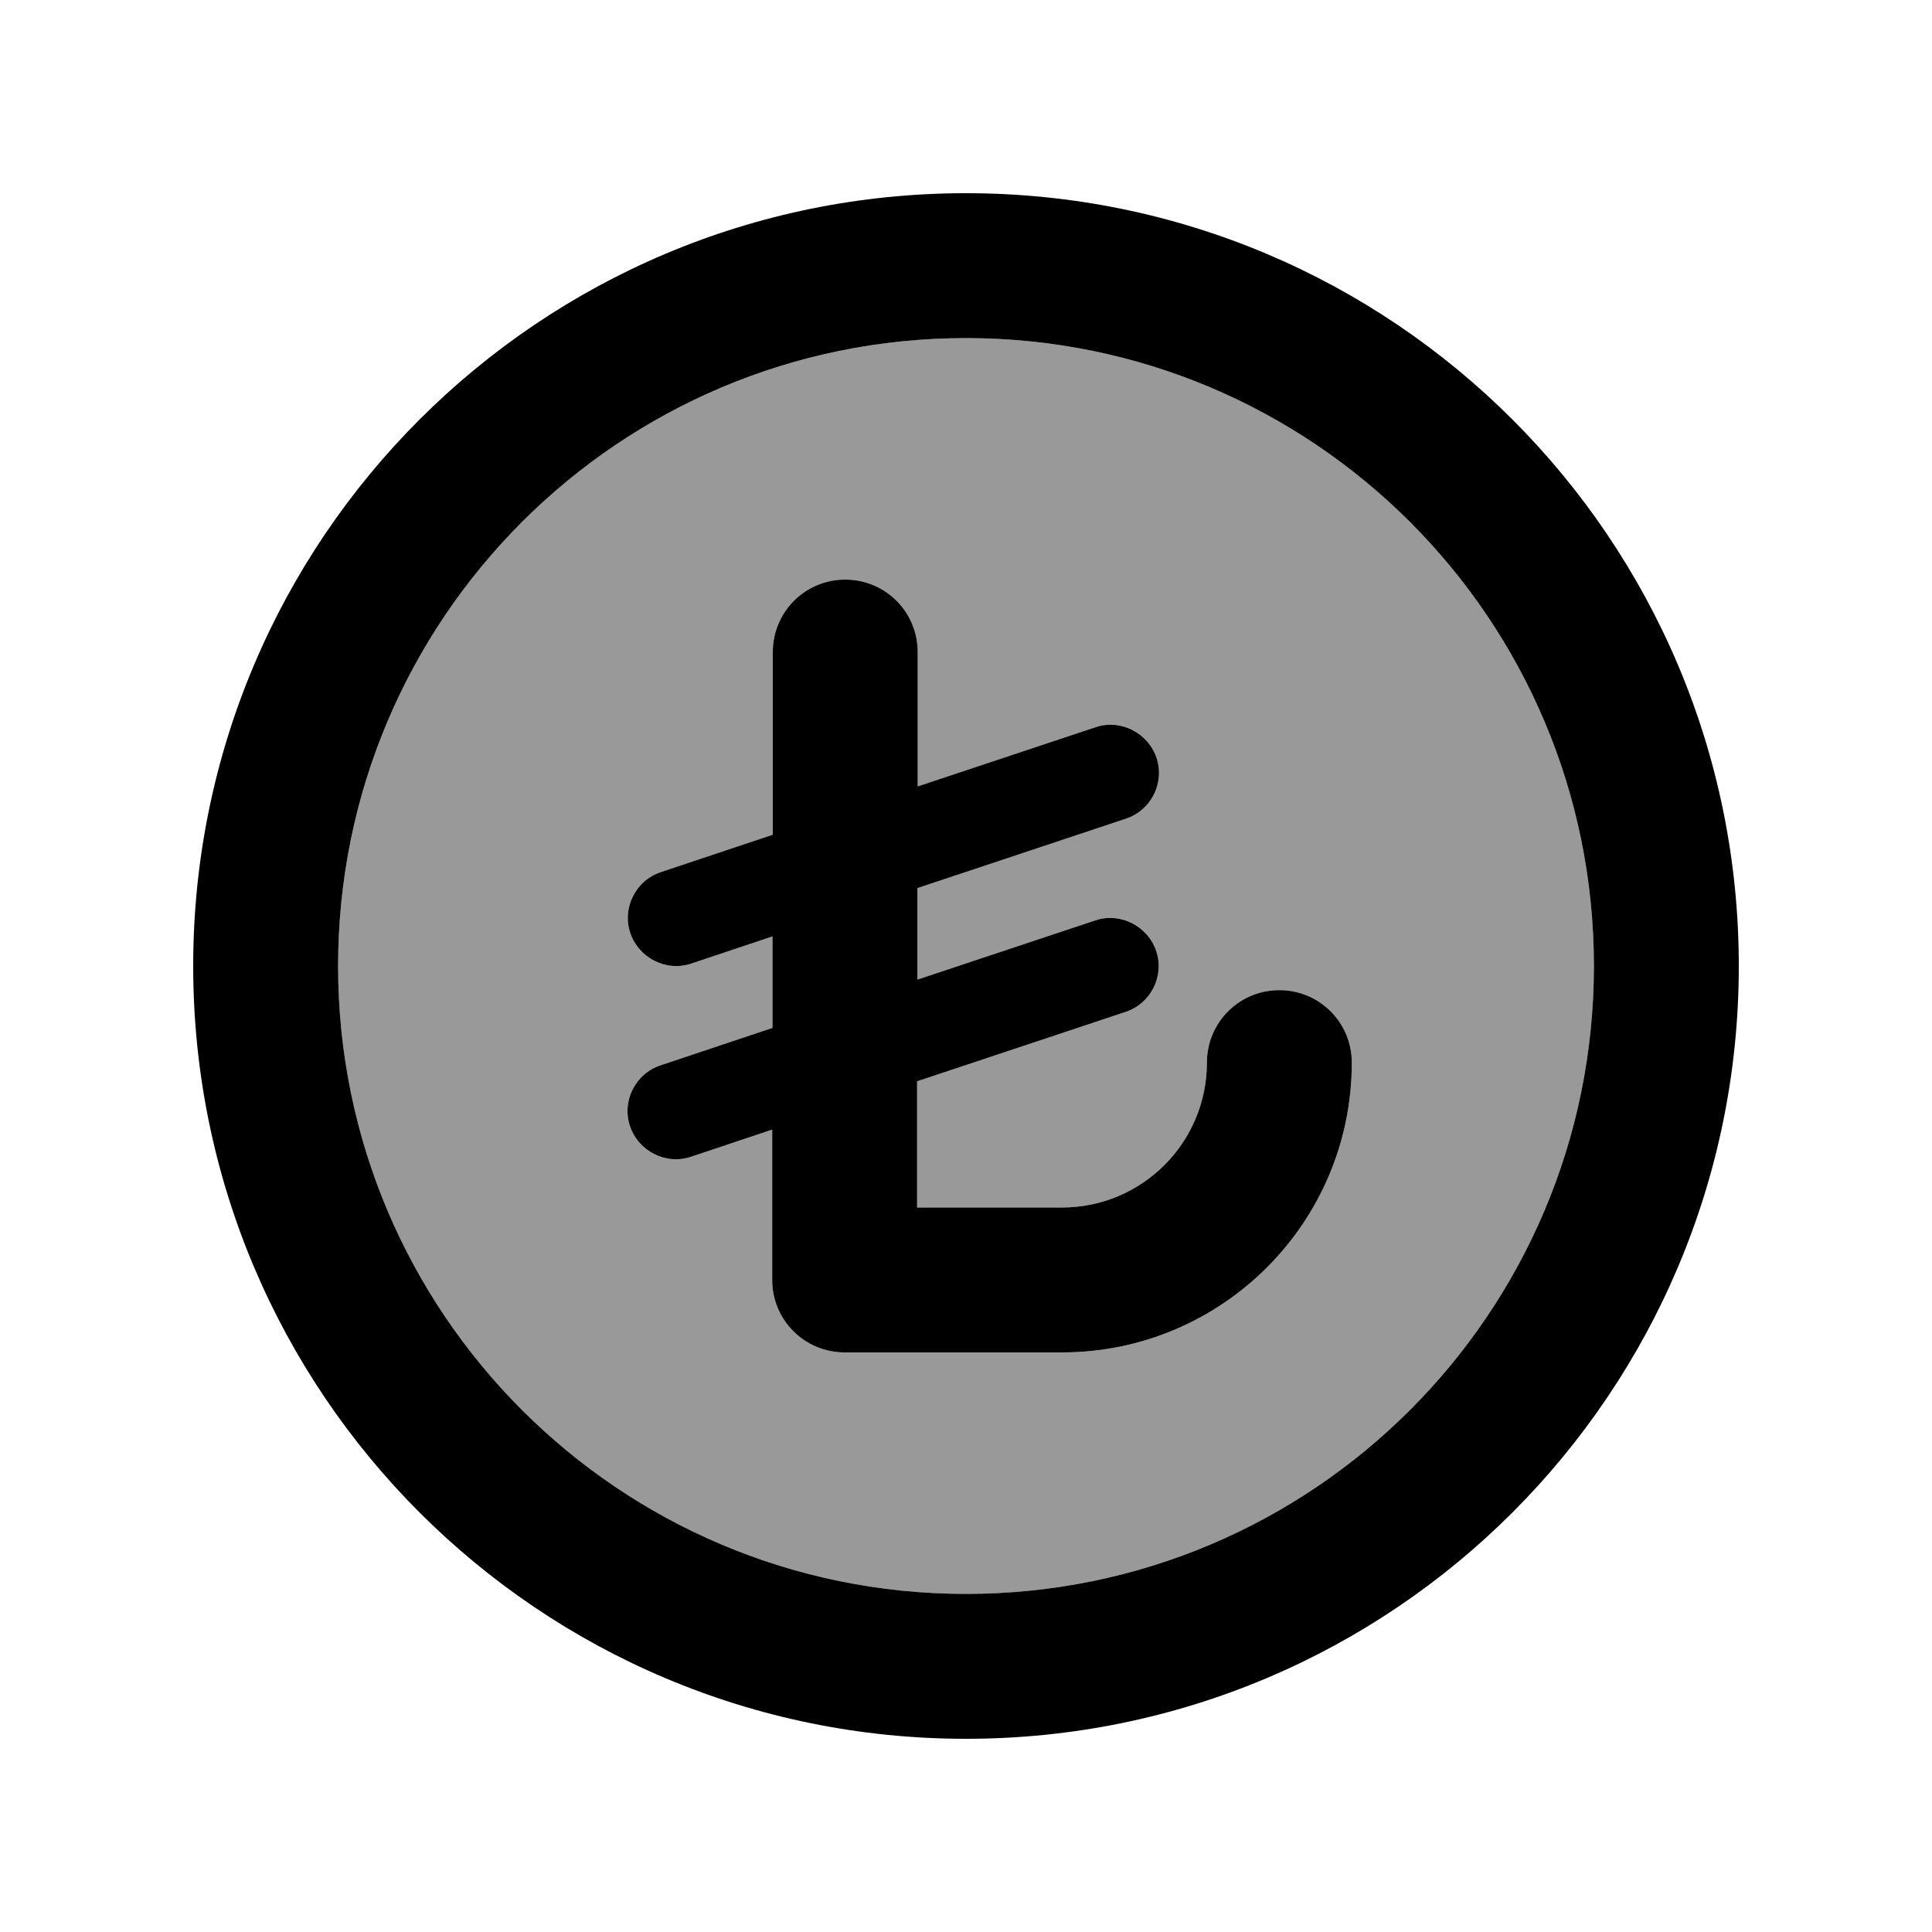
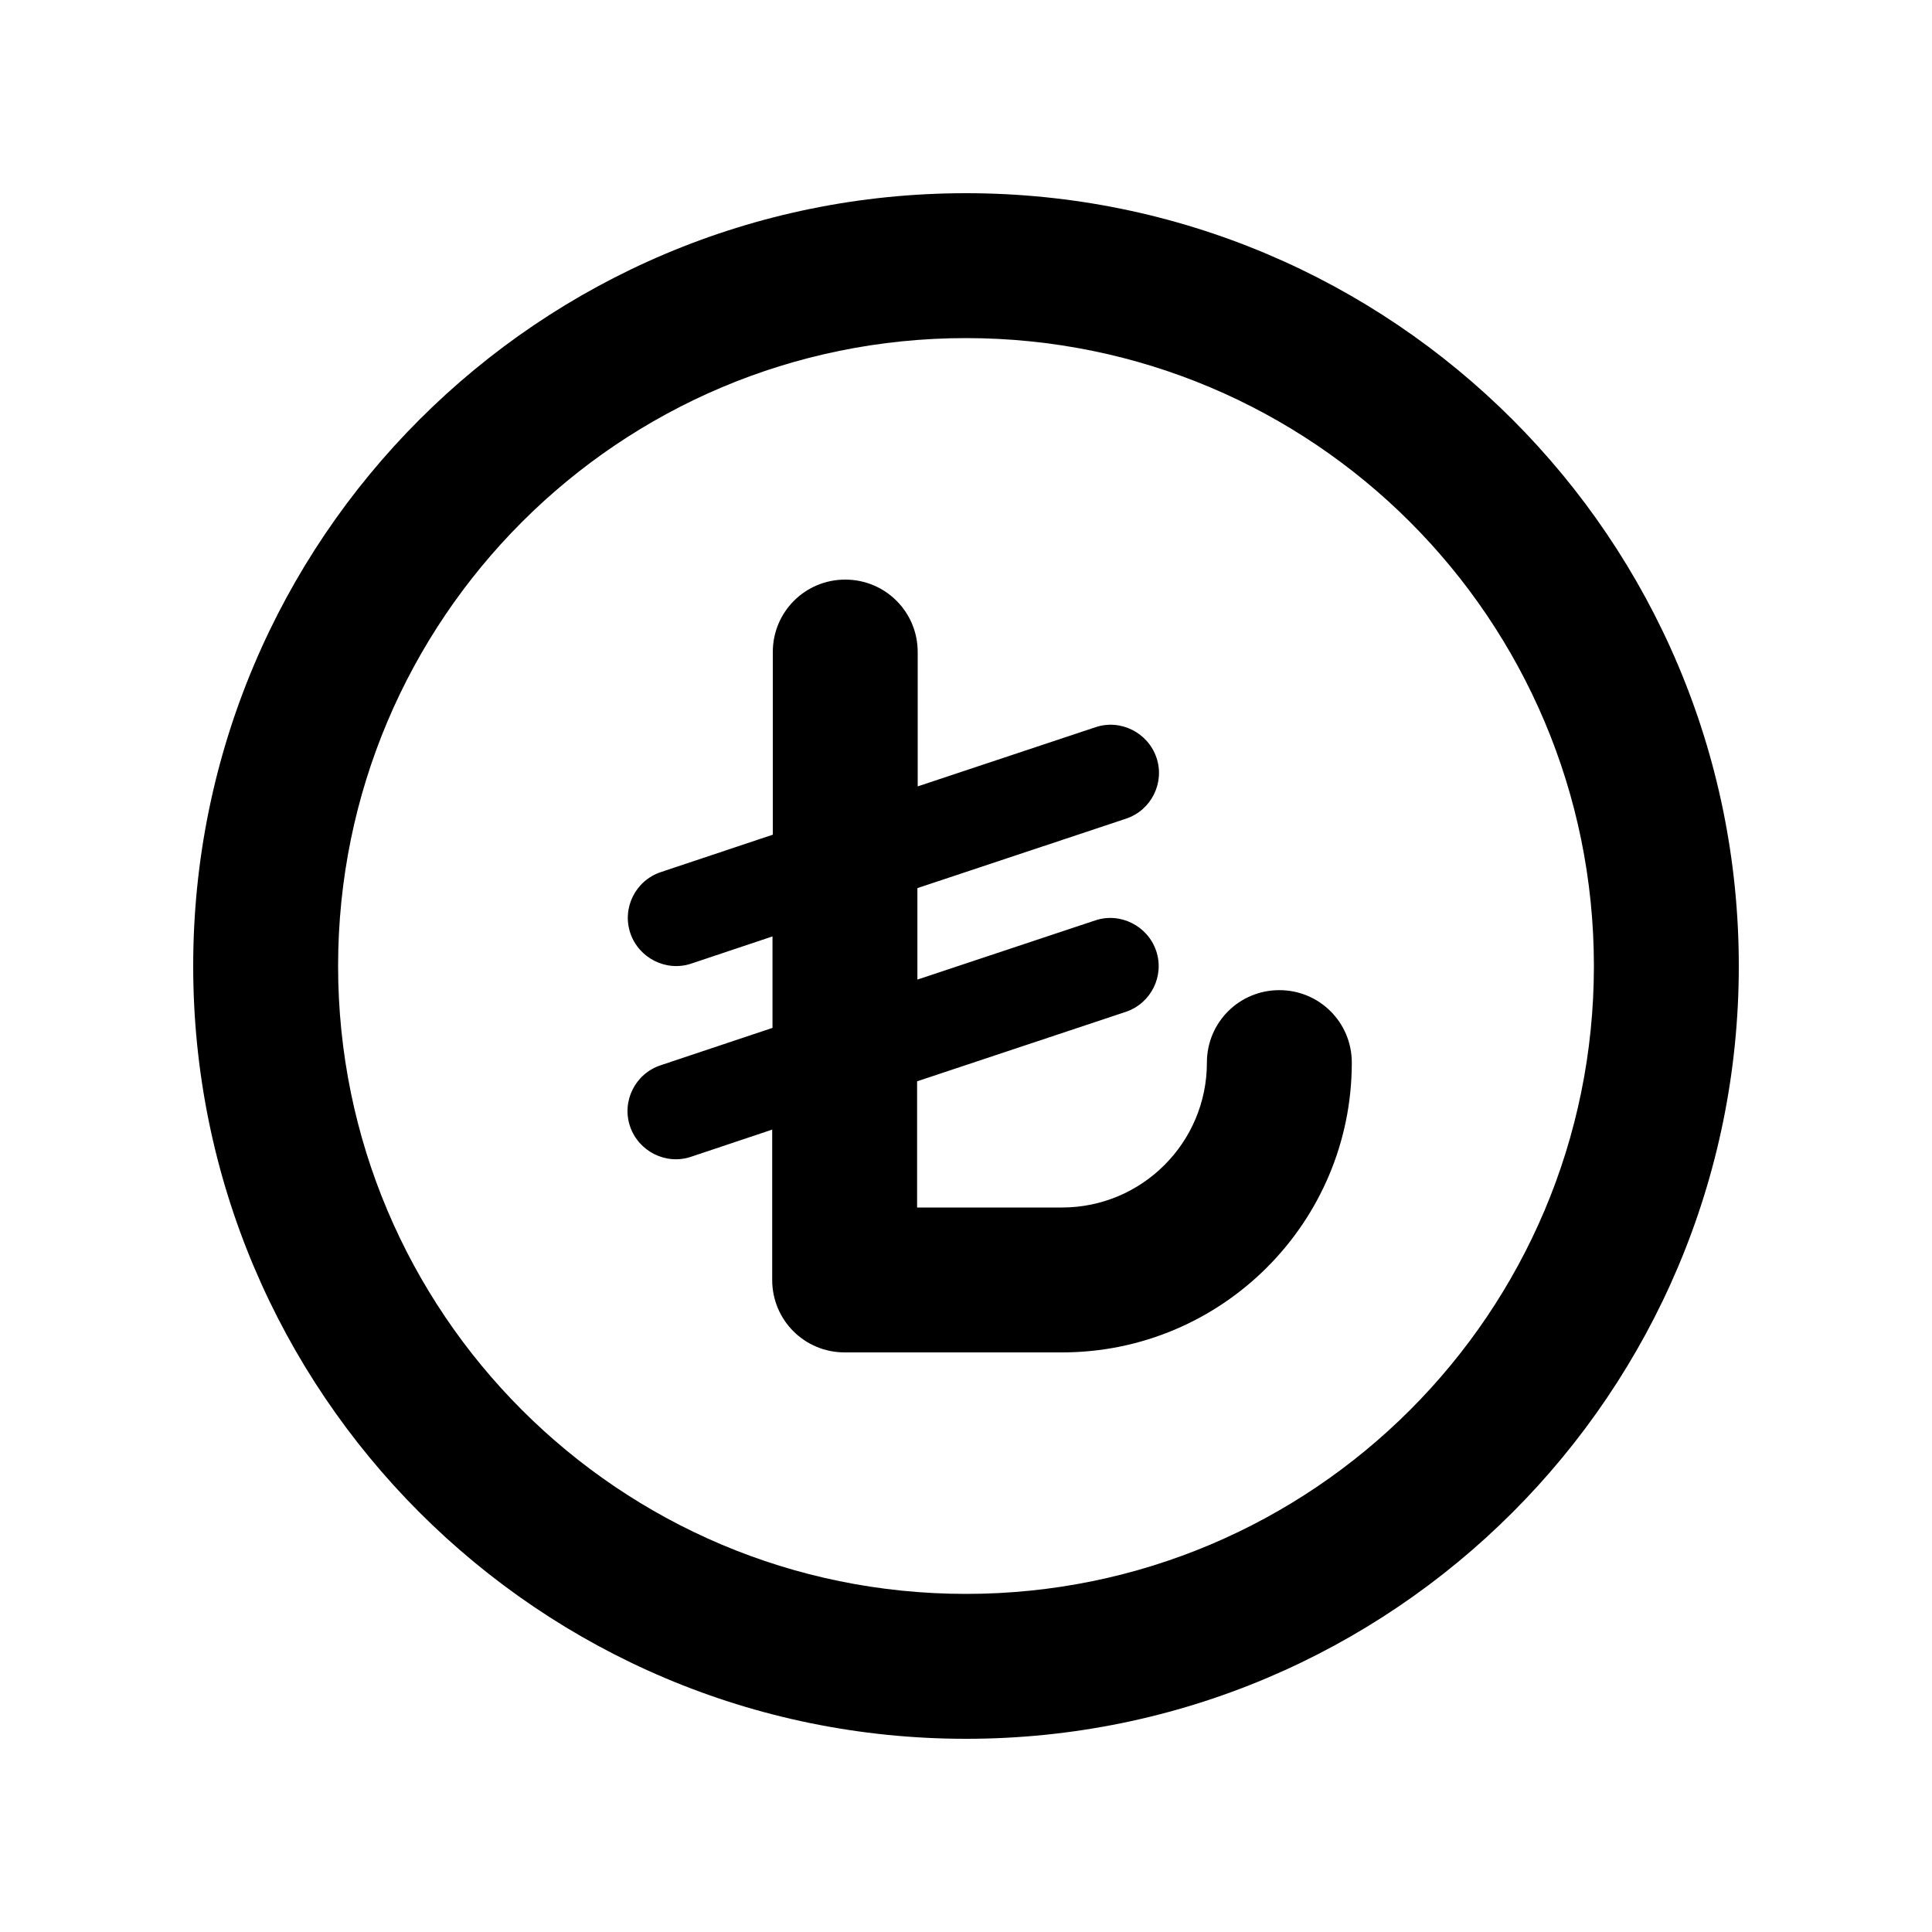
<svg xmlns="http://www.w3.org/2000/svg" viewBox="0 0 640 640">
-   <path opacity=".4" fill="currentColor" d="M112 320C112 434.9 205.1 528 320 528C434.9 528 528 434.9 528 320C528 205.1 434.9 112 320 112C205.1 112 112 205.1 112 320zM208.8 309.1C206 300.7 210.5 291.7 218.9 288.9L256 276.5L256 216C256 202.7 266.7 192 280 192C293.3 192 304 202.7 304 216L304 260.5L362.9 240.9C371.3 238.1 380.3 242.6 383.1 251C385.9 259.4 381.4 268.4 373 271.2L303.9 294.2L303.9 324.5L362.8 304.9C371.2 302.1 380.2 306.6 383 315C385.8 323.4 381.3 332.4 372.9 335.2L303.8 358.2L303.8 400L351.8 400C378.3 400 399.8 378.5 399.8 352C399.8 338.7 410.5 328 423.8 328C437.1 328 447.8 338.7 447.8 352C447.8 405 404.8 448 351.8 448L279.8 448C266.5 448 255.8 437.3 255.8 424L255.8 374.2L228.9 383.2C220.5 386 211.5 381.5 208.7 373.1C205.9 364.7 210.4 355.7 218.8 352.9L255.9 340.5L255.9 310.2L229 319.2C220.6 322 211.6 317.5 208.8 309.1z" />
  <path fill="currentColor" d="M320 112C434.9 112 528 205.1 528 320C528 434.9 434.9 528 320 528C205.1 528 112 434.9 112 320C112 205.1 205.1 112 320 112zM320 576C461.4 576 576 461.4 576 320C576 178.6 461.4 64 320 64C178.6 64 64 178.6 64 320C64 461.4 178.6 576 320 576zM280 192C266.7 192 256 202.7 256 216L256 276.5L218.9 288.9C210.5 291.7 206 300.8 208.8 309.1C211.6 317.4 220.7 322 229 319.2L255.9 310.2L255.9 340.5L218.8 352.9C210.4 355.7 205.9 364.8 208.7 373.1C211.5 381.4 220.6 386 228.9 383.2L255.8 374.2L255.8 424C255.8 437.3 266.5 448 279.8 448L351.8 448C404.8 448 447.8 405 447.8 352C447.8 338.7 437.1 328 423.8 328C410.5 328 399.8 338.7 399.8 352C399.8 378.5 378.3 400 351.8 400L303.8 400L303.8 358.2L372.9 335.2C381.3 332.4 385.8 323.3 383 315C380.2 306.7 371.1 302.1 362.8 304.9L303.9 324.5L303.9 294.2L373 271.2C381.4 268.4 385.9 259.3 383.1 251C380.3 242.7 371.2 238.1 362.9 240.9L304 260.5L304 216C304 202.7 293.3 192 280 192z" />
</svg>